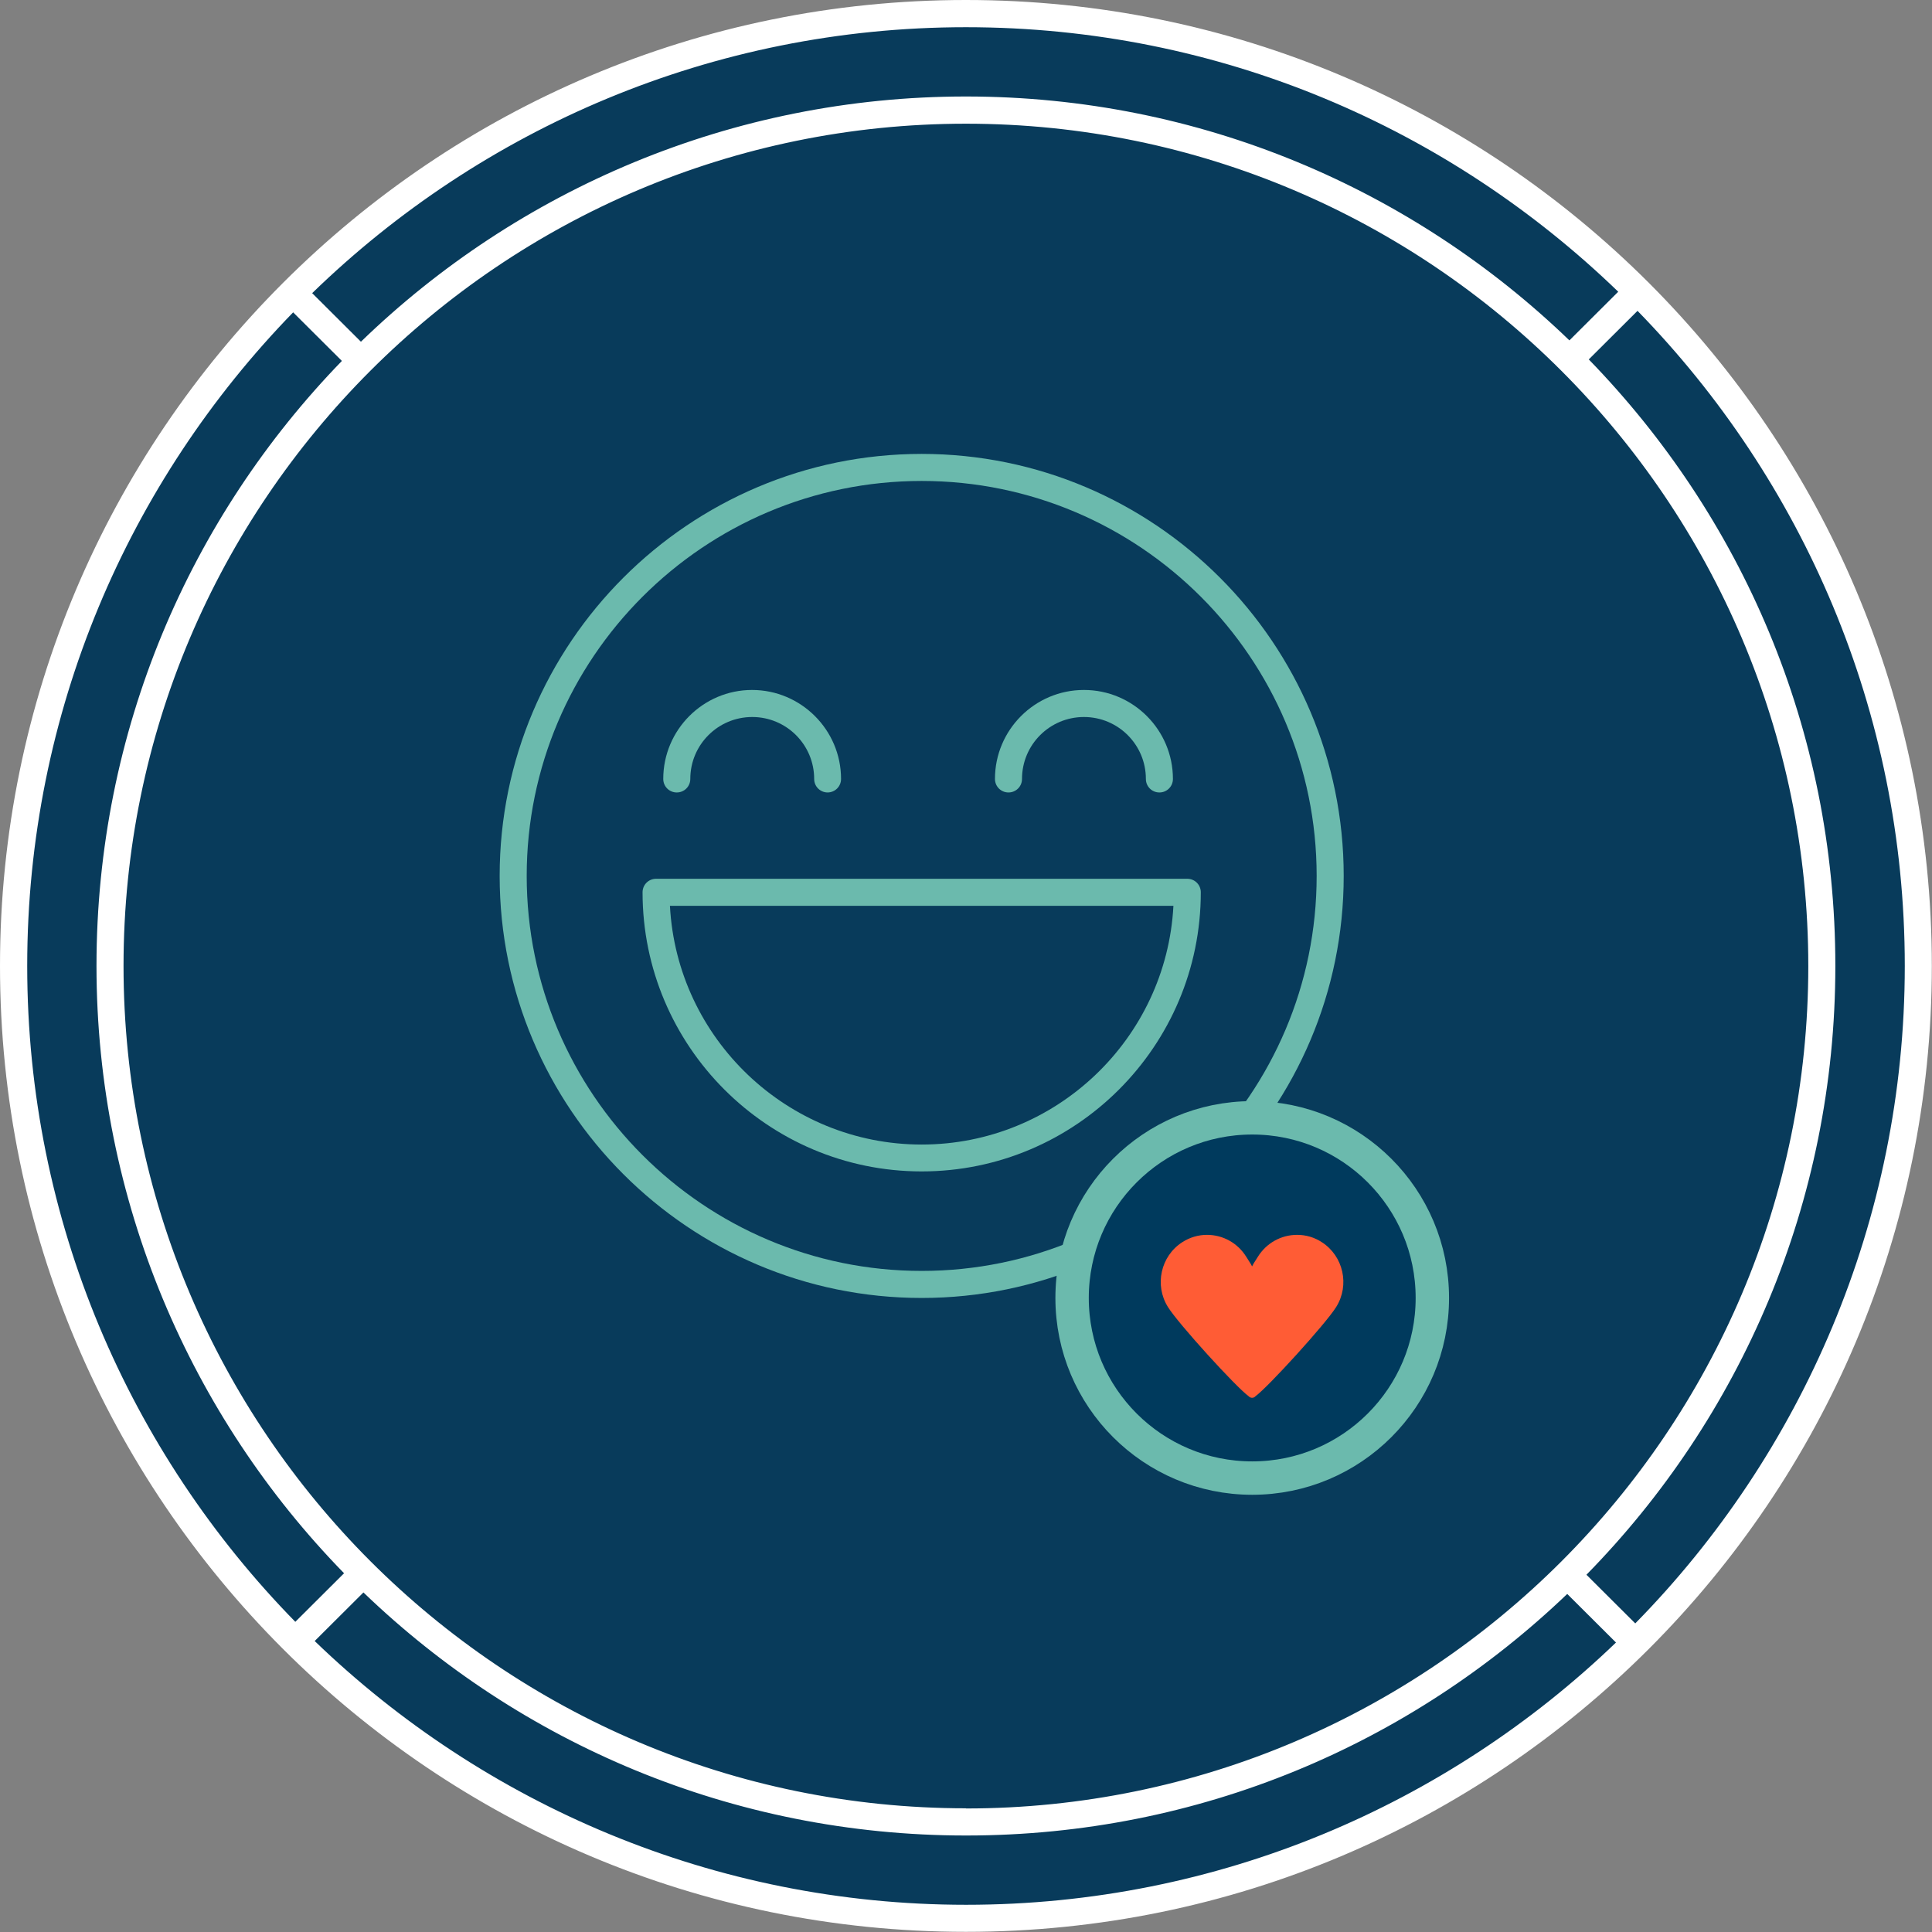
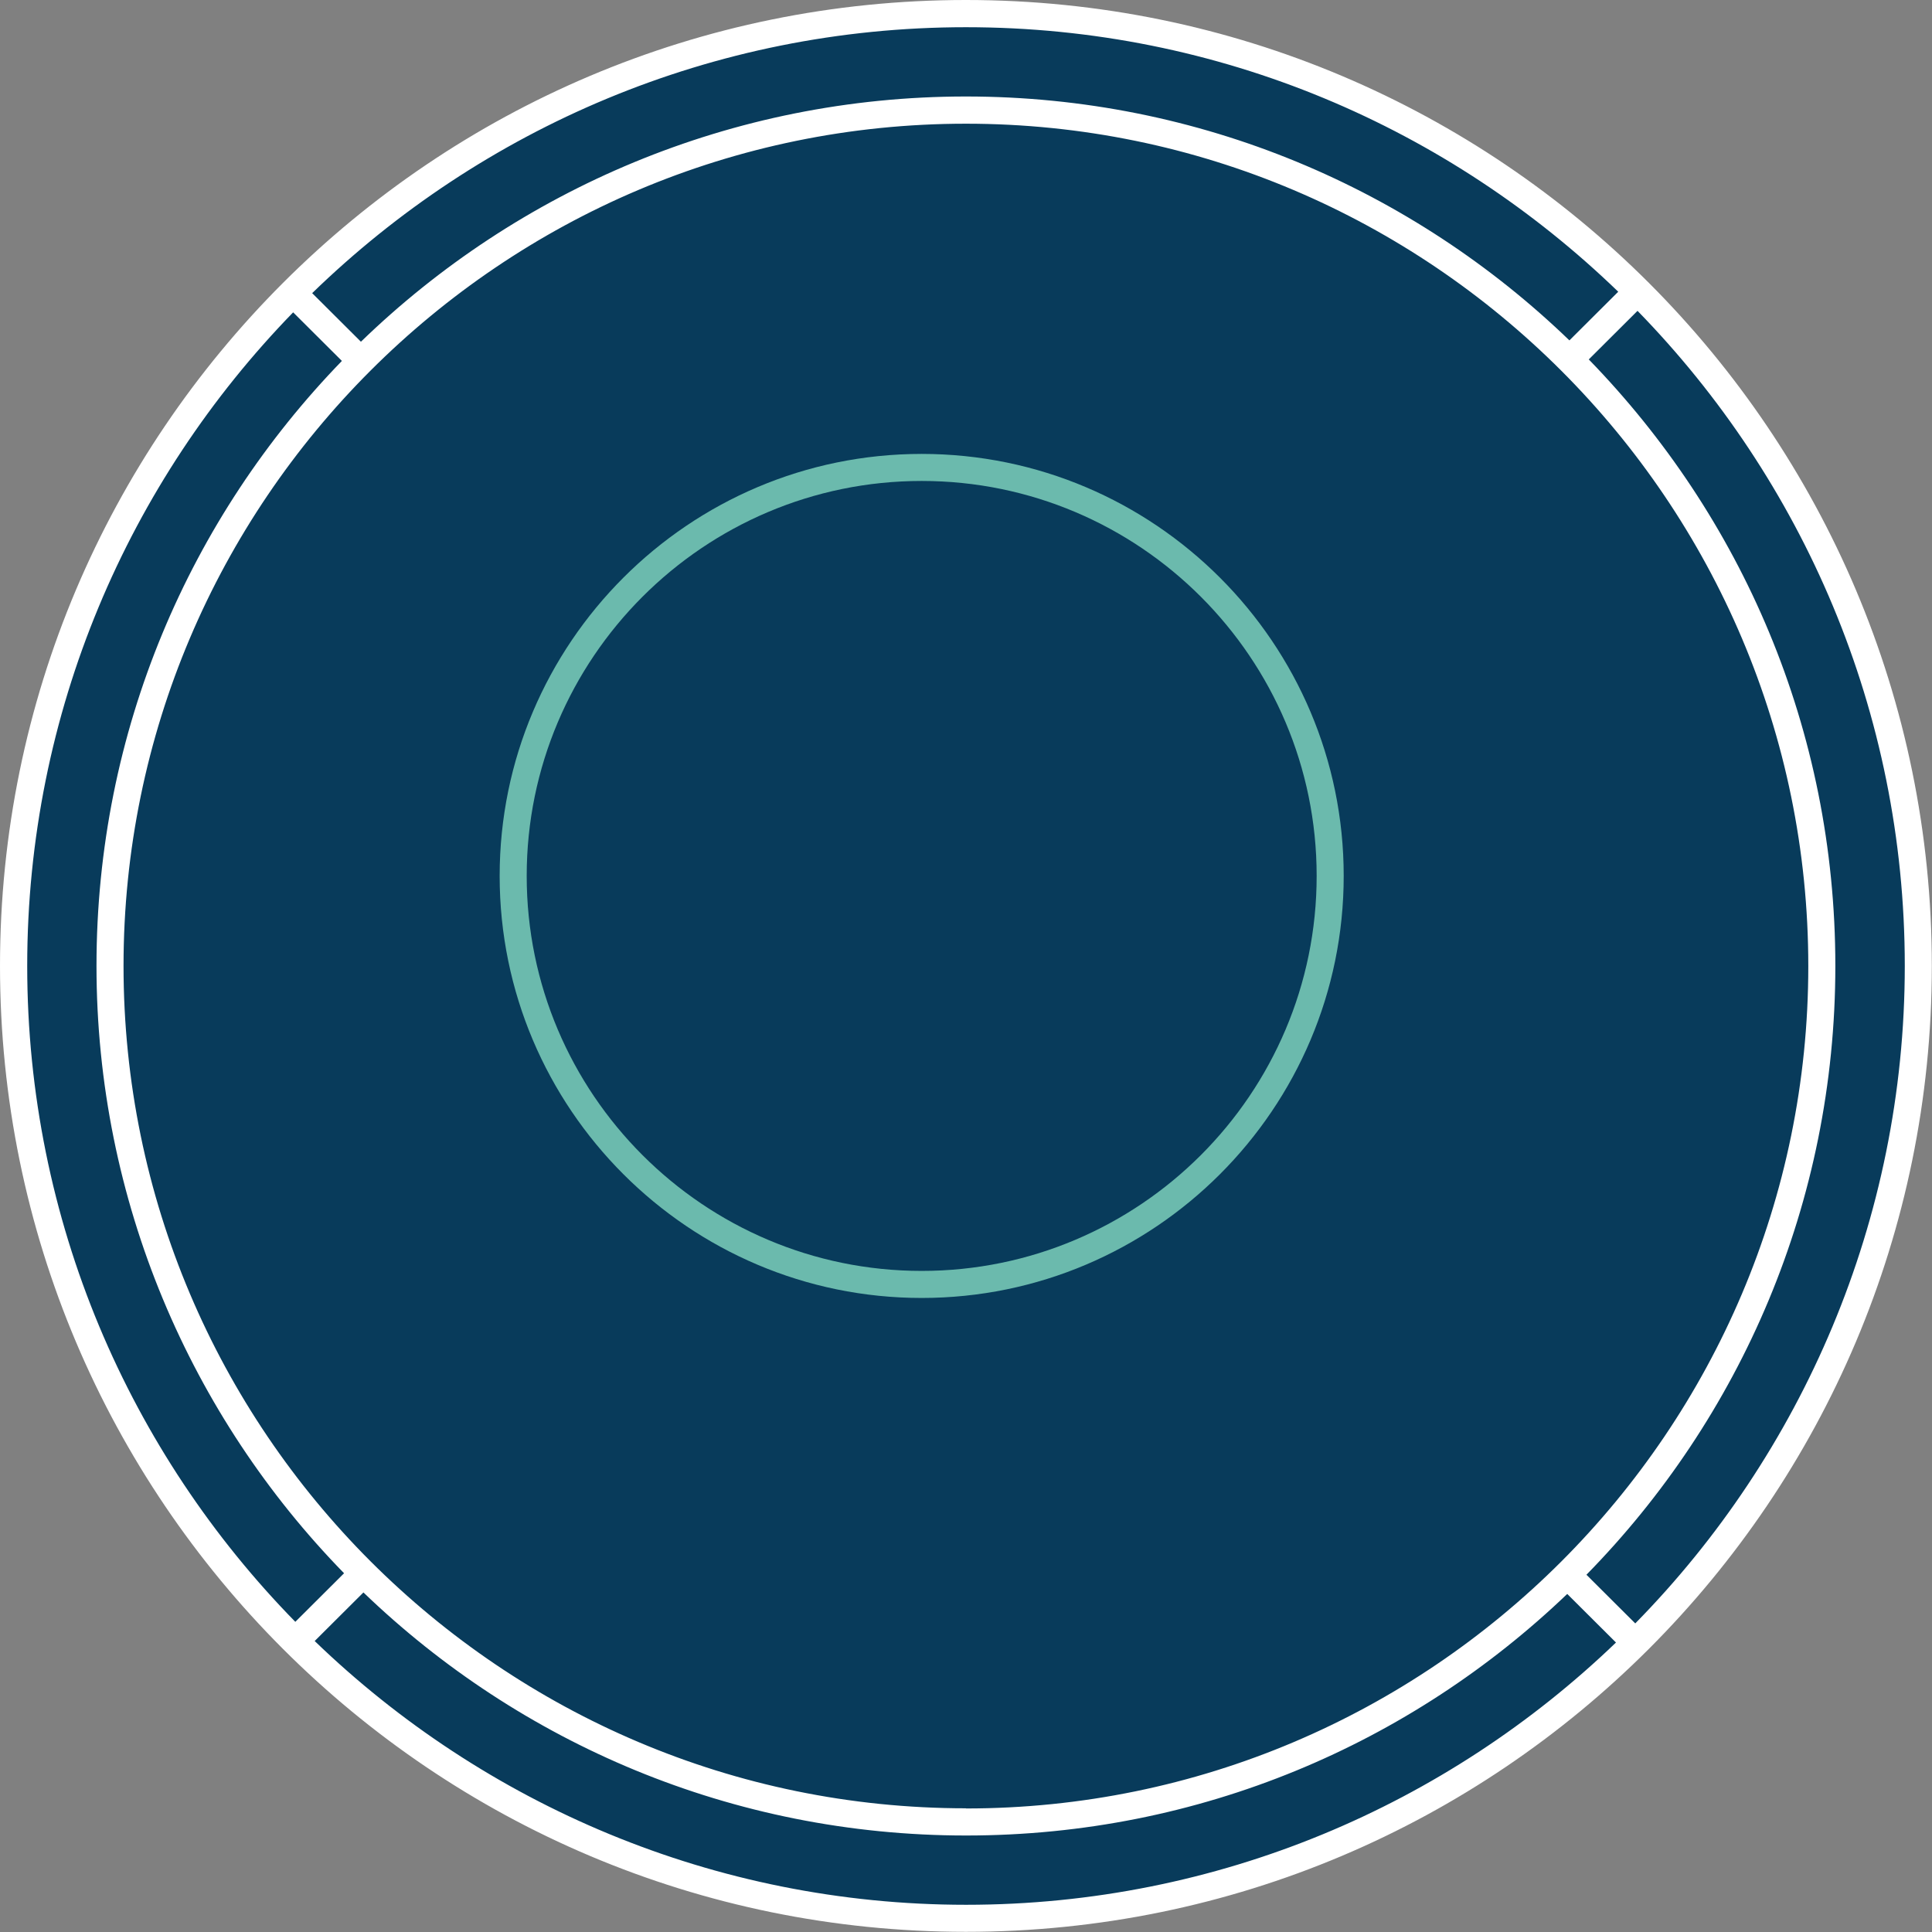
<svg xmlns="http://www.w3.org/2000/svg" id="a" viewBox="0 0 115.73 115.73">
  <rect x="0" y="0" width="115.73" height="115.73" fill="#808080" stroke="none" />
  <defs>
    <style>.c{fill:#fff;}.d{fill:#003a5d;stroke:#6bbaad;stroke-miterlimit:10;stroke-width:2px;}.e{fill:#083b5b;}.f{fill:#ff5c35;}.g{fill:#6bbaad;}</style>
  </defs>
  <g>
    <circle id="b" class="e" cx="57.86" cy="57.86" r="57.47" />
    <path class="c" d="M57.86,0C25.91,0,0,25.91,0,57.86s25.91,57.86,57.86,57.86,57.86-25.91,57.86-57.86S89.82,0,57.86,0Zm39.07,17.48l-2.92,2.91c-9.37-9.04-22.11-14.61-36.15-14.61s-26.86,5.6-36.24,14.69l-2.92-2.91C28.84,7.71,42.65,1.63,57.86,1.63s28.94,6.05,39.07,15.84ZM57.86,108.32c-27.82,0-50.46-22.63-50.46-50.46S30.04,7.41,57.86,7.41s50.46,22.63,50.46,50.46-22.63,50.46-50.46,50.46ZM1.63,57.86c0-15.21,6.08-29.02,15.93-39.15l2.92,2.91C11.38,31,5.78,43.77,5.78,57.86s5.66,26.99,14.83,36.38l-2.92,2.91C7.77,87.02,1.63,73.15,1.63,57.86Zm17.22,40.44l2.92-2.91c9.36,9.01,22.08,14.56,36.1,14.56s26.66-5.52,36.01-14.47l2.92,2.91c-10.11,9.72-23.83,15.71-38.93,15.71s-28.89-6.03-39.01-15.79Zm79.1-1.06l-2.92-2.91c9.22-9.4,14.91-22.27,14.91-36.47s-5.64-26.94-14.77-36.33l2.92-2.91c9.89,10.14,16.01,23.99,16.01,39.24s-6.17,29.23-16.14,39.38Z" />
  </g>
  <g>
    <g>
-       <path class="g" d="M55.21,70.17c-9.22,0-16.72-7.5-16.72-16.72,0-.45,.36-.81,.81-.81h31.82c.45,0,.81,.36,.81,.81,0,9.22-7.5,16.72-16.72,16.72Zm-15.08-15.91c.42,7.95,7.03,14.3,15.08,14.3s14.66-6.34,15.08-14.3h-30.17Z" />
-       <path class="g" d="M49.58,47.47c-.45,0-.81-.36-.81-.81,0-2.05-1.66-3.71-3.71-3.71s-3.71,1.66-3.71,3.71c0,.45-.36,.81-.81,.81s-.81-.36-.81-.81c0-2.94,2.39-5.33,5.32-5.33s5.33,2.39,5.33,5.33c0,.45-.36,.81-.81,.81Z" />
-       <path class="g" d="M69.45,47.47c-.45,0-.81-.36-.81-.81,0-2.05-1.66-3.71-3.71-3.71s-3.71,1.66-3.71,3.71c0,.45-.36,.81-.81,.81s-.81-.36-.81-.81c0-2.94,2.39-5.33,5.33-5.33s5.33,2.39,5.33,5.33c0,.45-.36,.81-.81,.81Z" />
-     </g>
+       </g>
    <g>
      <path class="g" d="M55.21,77.75c-13.94,0-25.28-11.34-25.28-25.28s11.34-25.28,25.28-25.28,25.28,11.34,25.28,25.28-11.34,25.28-25.28,25.28Zm0-48.94c-13.05,0-23.66,10.61-23.66,23.66s10.61,23.66,23.66,23.66,23.66-10.61,23.66-23.66-10.61-23.66-23.66-23.66Z" />
-       <circle class="d" cx="75.01" cy="77.75" r="10.79" />
-       <path class="f" d="M74.99,83.73s-.09-.01-.13-.04c-.02-.01-.04-.03-.06-.05-.75-.54-4.22-4.35-4.84-5.35-.82-1.31-.43-3.05,.86-3.88,.45-.29,.96-.44,1.48-.44,.96,0,1.84,.49,2.35,1.31,.04,.07,.09,.13,.12,.19,.09,.14,.17,.26,.23,.39,.06-.13,.14-.25,.23-.39,.04-.06,.08-.12,.12-.19,.51-.82,1.39-1.31,2.35-1.31,.53,0,1.04,.15,1.48,.44,1.29,.83,1.68,2.57,.86,3.88-.62,1-4.09,4.81-4.84,5.35-.02,.02-.03,.04-.06,.05-.04,.03-.09,.04-.14,.04h-.02Z" />
    </g>
  </g>
</svg>